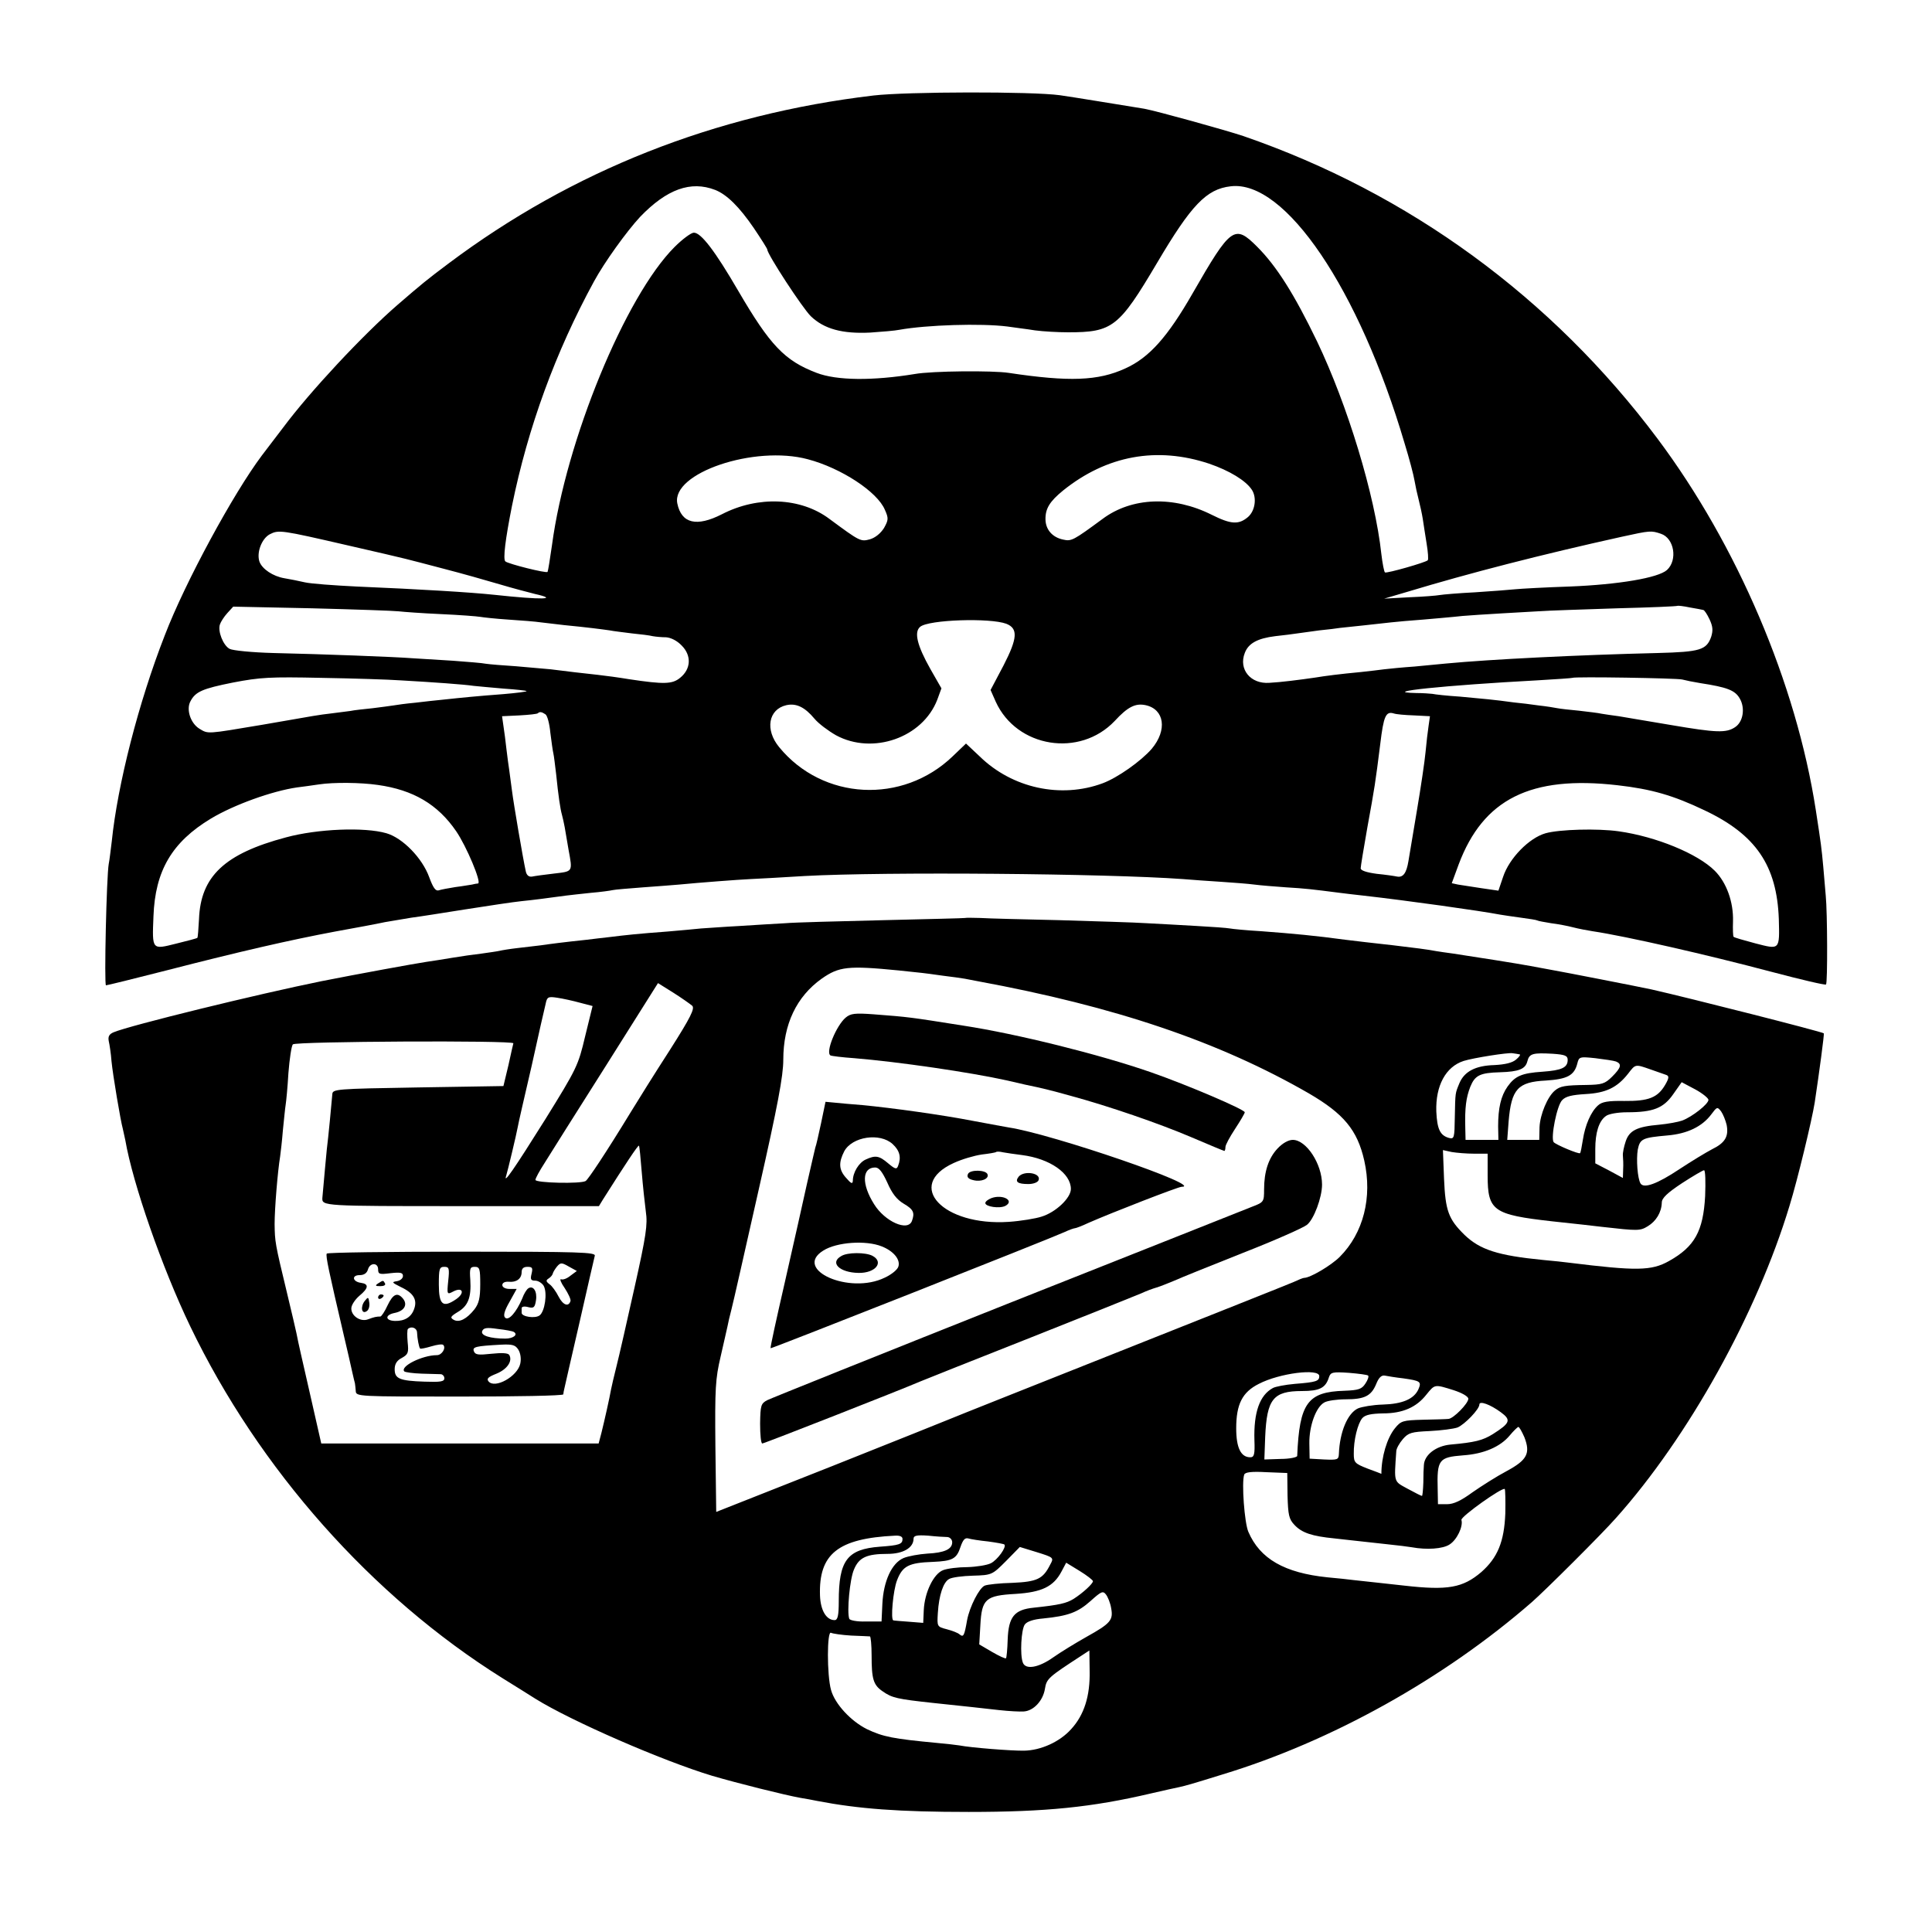
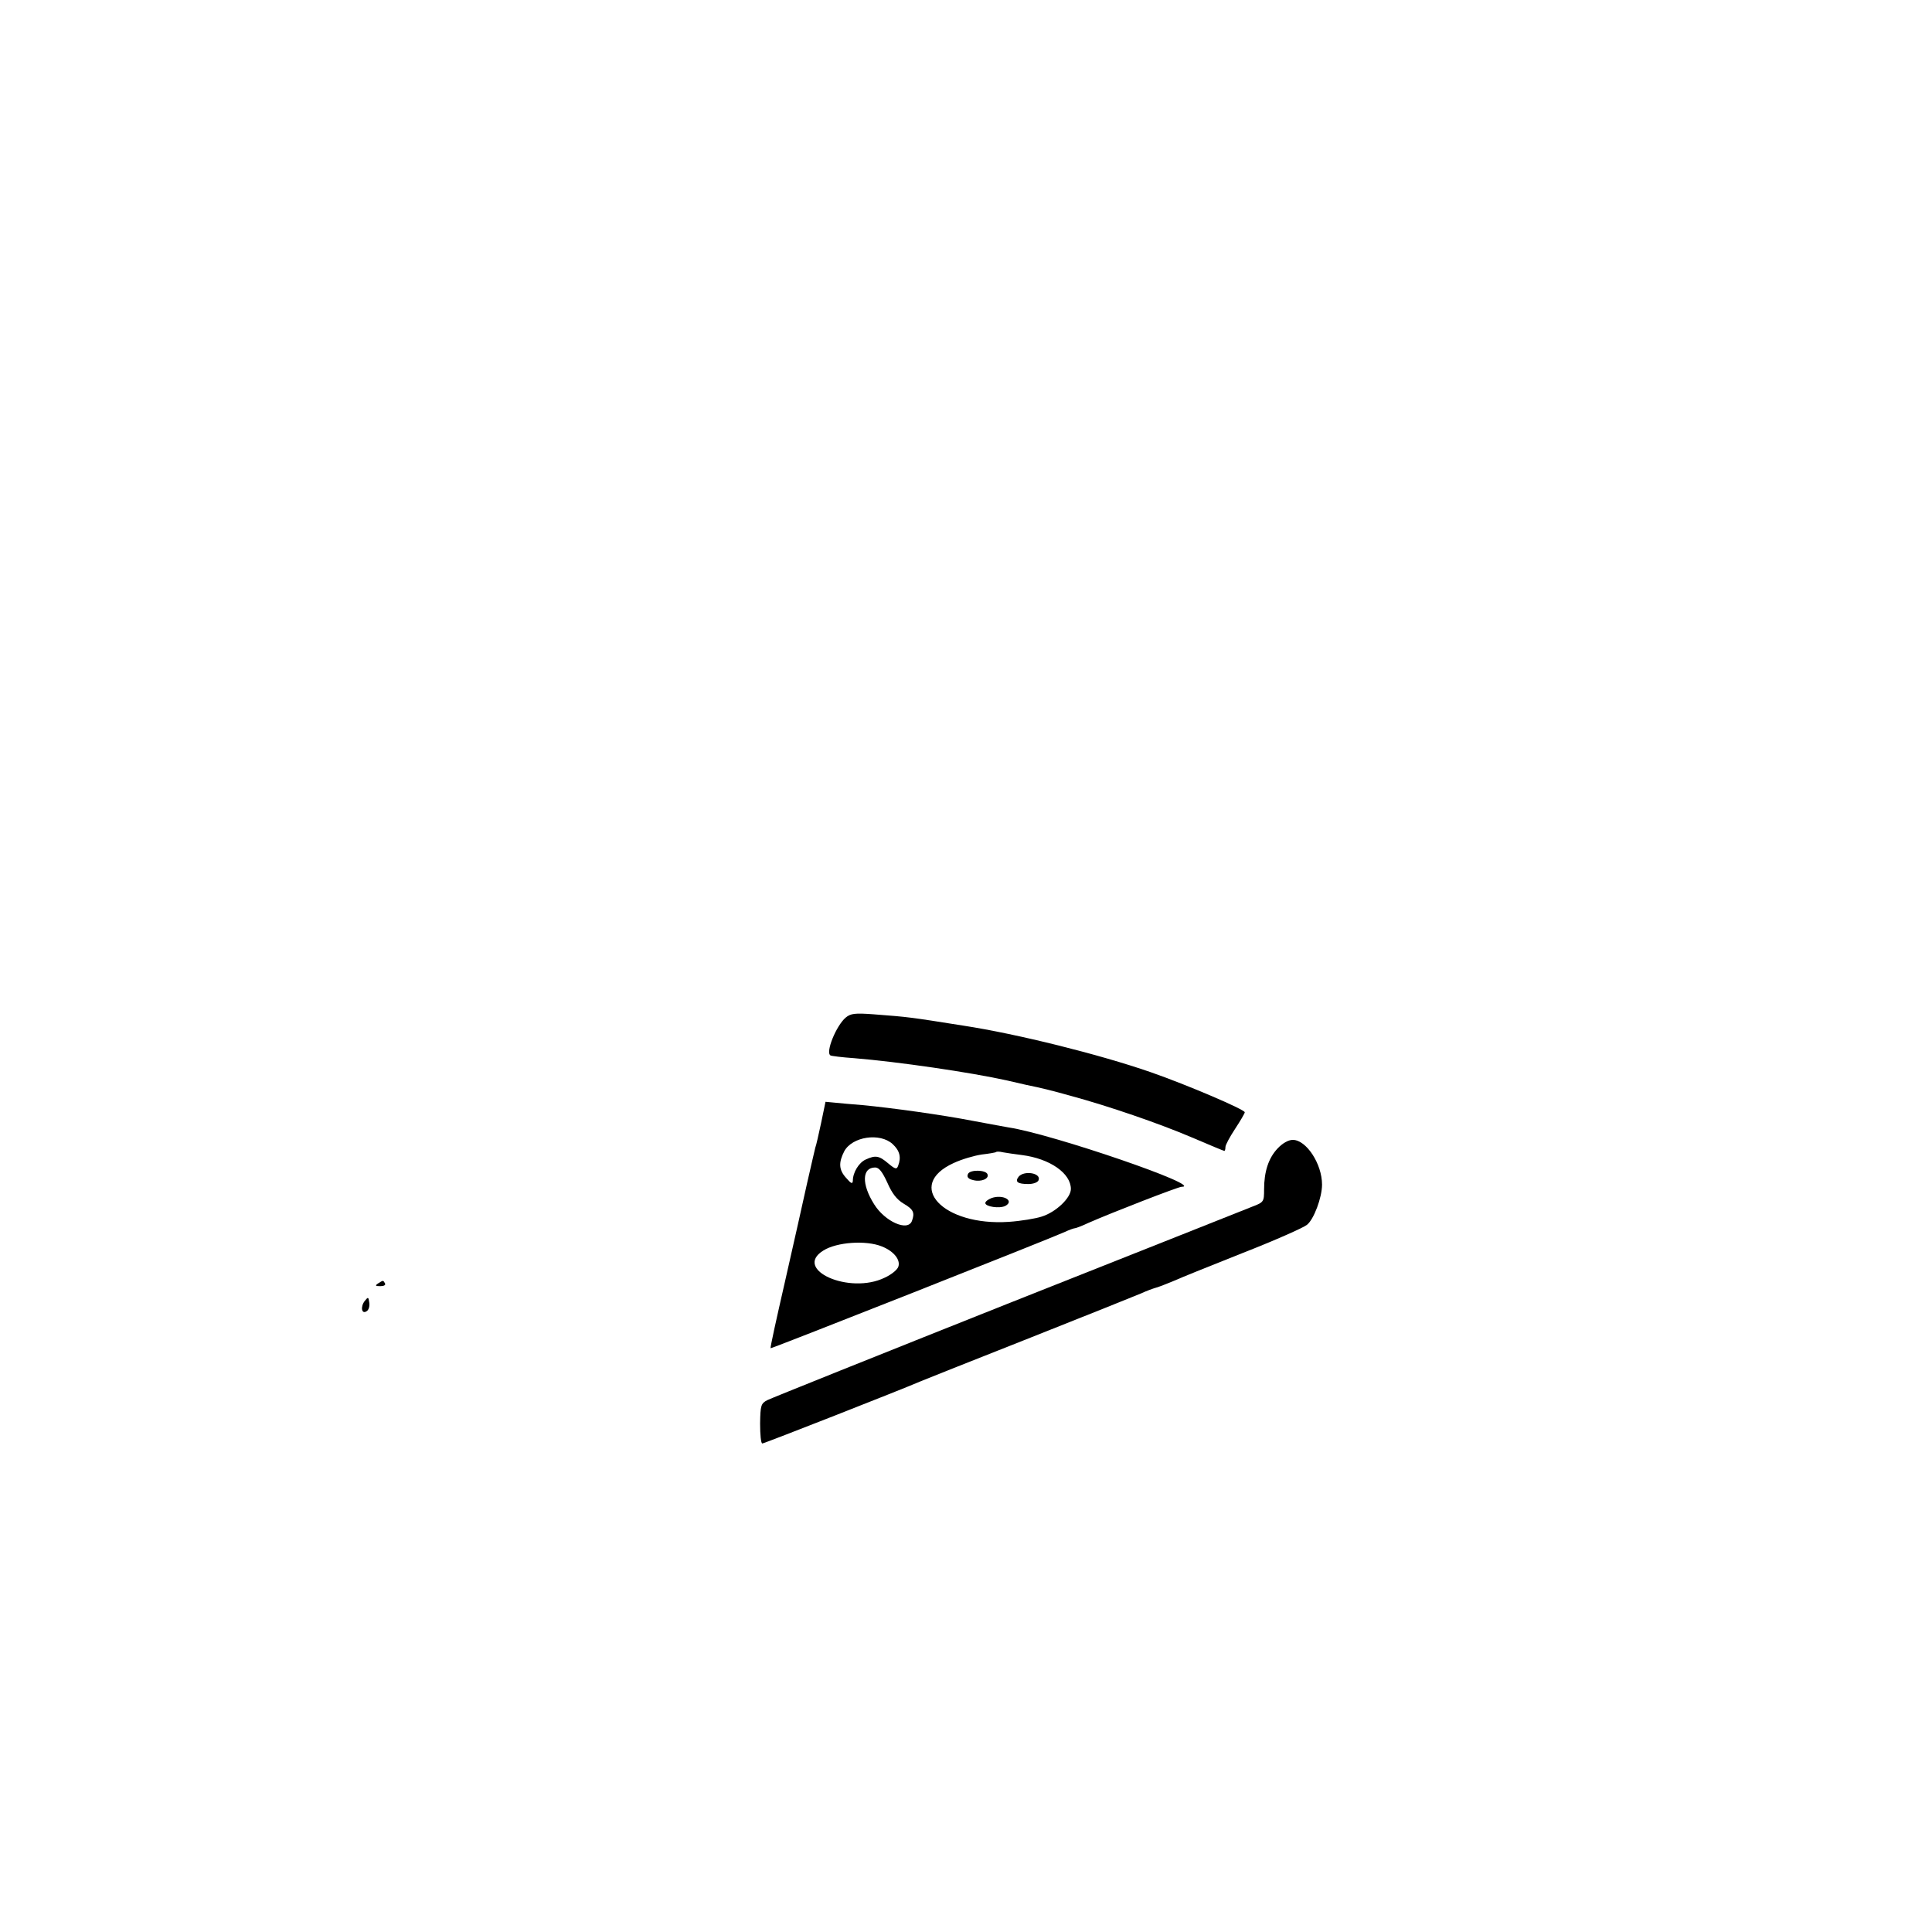
<svg xmlns="http://www.w3.org/2000/svg" version="1.0" width="700pt" height="700pt" viewBox="0 0 700 700" preserveAspectRatio="xMidYMid meet">
  <g transform="translate(0,700) scale(0.1,-0.1)" fill="#000000" stroke="none">
-     <path d="M3165 6654 c-575 -68 -1092 -273 -1539 -608 -80 -60 -97 -74 -185 -150 -126 -109 -319 -316 -415 -445 -28 -36 -62 -82 -77 -101 -103 -137 -278 -459 -352 -652 -95 -243 -171 -541 -192 -746 -4 -31 -8 -68 -11 -82 -8 -43 -17 -440 -10 -440 4 0 102 24 219 54 268 69 447 110 612 141 72 13 153 28 180 34 28 5 70 12 95 16 25 3 113 17 195 30 83 13 175 27 205 30 49 5 78 9 160 20 14 2 54 6 90 10 36 3 72 8 80 10 8 2 58 6 110 10 52 4 111 8 130 10 72 7 216 18 260 20 25 1 113 6 195 11 291 16 1094 9 1370 -11 33 -3 96 -7 140 -10 44 -3 98 -7 120 -10 22 -3 74 -7 115 -10 68 -4 94 -7 195 -20 17 -2 55 -7 85 -10 159 -18 423 -55 496 -69 12 -2 45 -7 75 -11 30 -4 56 -8 59 -10 3 -2 26 -6 50 -10 25 -3 61 -10 80 -15 19 -5 51 -11 70 -14 121 -18 414 -85 648 -147 106 -28 195 -49 198 -46 6 5 5 263 -1 322 -2 22 -6 69 -9 105 -6 66 -8 82 -27 205 -71 459 -285 960 -573 1345 -383 512 -901 890 -1501 1097 -66 22 -315 91 -359 99 -80 13 -269 44 -306 49 -101 14 -555 13 -675 -1z m-574 -342 c43 -17 88 -62 140 -138 27 -40 49 -75 49 -78 0 -17 128 -213 158 -242 48 -46 114 -64 215 -59 44 3 91 7 105 10 100 18 297 24 392 12 25 -4 70 -9 100 -14 30 -4 84 -7 120 -7 161 0 184 18 322 251 124 210 179 268 267 278 197 24 465 -372 630 -931 17 -55 33 -116 36 -135 3 -18 10 -50 15 -69 5 -19 12 -51 15 -70 3 -19 9 -60 14 -90 5 -30 7 -57 4 -60 -8 -8 -148 -48 -155 -44 -3 2 -9 32 -13 66 -23 214 -123 541 -233 771 -83 172 -147 273 -217 343 -82 82 -95 73 -234 -169 -90 -157 -157 -233 -244 -272 -98 -45 -203 -49 -422 -16 -58 9 -279 7 -340 -4 -153 -25 -283 -24 -356 4 -116 44 -169 100 -284 297 -85 146 -135 211 -161 211 -10 0 -42 -24 -70 -52 -178 -178 -393 -700 -444 -1080 -7 -49 -14 -93 -16 -97 -4 -6 -143 29 -153 38 -9 8 0 80 24 201 58 285 158 558 297 813 38 70 118 181 167 234 97 101 184 132 272 98z m1790 -992 c73 -25 133 -61 155 -95 18 -28 12 -75 -14 -98 -34 -29 -62 -27 -132 8 -138 69 -289 64 -395 -15 -106 -78 -113 -82 -143 -75 -39 8 -63 36 -64 72 -1 40 15 66 64 106 158 127 340 160 529 97z m-1454 16 c121 -32 252 -118 279 -183 14 -31 13 -37 -3 -66 -12 -19 -31 -35 -51 -41 -34 -9 -36 -8 -147 74 -104 78 -259 84 -389 17 -92 -47 -147 -34 -162 39 -22 110 279 212 473 160z m-1667 -312 c240 -55 203 -47 345 -84 66 -17 158 -43 205 -57 47 -14 104 -29 128 -35 89 -20 28 -22 -148 -3 -85 9 -264 20 -500 30 -80 4 -163 10 -185 15 -22 5 -56 12 -75 15 -41 7 -80 33 -90 60 -11 33 8 83 37 99 33 17 40 16 283 -40z m4758 42 c48 -16 61 -95 22 -131 -32 -29 -177 -53 -351 -60 -90 -3 -180 -8 -199 -10 -19 -2 -84 -7 -145 -11 -60 -3 -118 -8 -129 -10 -10 -2 -59 -6 -110 -8 l-91 -5 85 25 c225 68 486 135 775 199 105 23 107 23 143 11z m153 -276 c4 0 14 -15 23 -34 12 -26 13 -40 6 -63 -17 -48 -40 -55 -194 -59 -291 -7 -607 -23 -766 -38 -19 -2 -71 -7 -115 -11 -44 -3 -93 -8 -110 -10 -16 -2 -55 -7 -85 -10 -75 -7 -129 -14 -165 -20 -55 -8 -125 -17 -166 -19 -68 -5 -112 49 -89 108 13 35 46 53 110 61 30 3 66 8 80 10 14 2 50 7 80 11 30 3 64 7 75 9 11 1 49 5 85 9 36 4 81 9 100 11 19 2 71 7 115 10 44 4 94 8 112 10 29 4 107 9 303 20 41 3 172 7 290 11 118 3 216 7 218 9 1 1 22 -1 45 -6 23 -4 45 -8 48 -9z m-4726 -5 c17 -2 85 -7 152 -10 68 -3 132 -8 143 -10 11 -2 57 -7 103 -10 45 -3 98 -7 117 -10 19 -2 58 -7 85 -10 83 -8 136 -15 164 -19 14 -3 51 -7 81 -11 30 -3 64 -7 75 -10 11 -2 33 -4 48 -4 17 -1 40 -12 57 -30 36 -36 34 -85 -6 -117 -28 -23 -58 -24 -184 -5 -36 6 -87 13 -115 16 -55 6 -108 12 -170 20 -22 2 -78 7 -125 11 -47 3 -96 7 -109 9 -14 3 -68 7 -120 11 -53 3 -118 7 -146 9 -63 5 -327 15 -506 19 -75 2 -146 9 -157 15 -23 12 -44 64 -35 89 3 9 15 28 27 41 l21 23 285 -6 c157 -4 299 -9 315 -11z m2201 -45 c43 -17 41 -52 -10 -151 l-47 -89 19 -43 c76 -166 304 -203 431 -69 47 51 75 65 112 57 68 -15 79 -90 22 -158 -39 -45 -124 -105 -178 -125 -151 -56 -327 -18 -445 97 l-50 47 -48 -46 c-182 -175 -471 -160 -629 33 -52 63 -39 137 26 152 36 8 67 -7 102 -49 15 -18 50 -44 78 -60 133 -72 314 -9 367 129 l15 41 -40 70 c-48 85 -60 134 -37 153 31 26 253 33 312 11z m-2196 -205 c124 -7 233 -15 266 -20 16 -2 66 -6 109 -10 44 -3 81 -7 83 -9 1 -2 -37 -7 -85 -11 -94 -7 -153 -13 -218 -20 -22 -2 -67 -7 -100 -11 -33 -3 -69 -8 -80 -10 -11 -2 -45 -6 -75 -10 -30 -3 -67 -7 -81 -10 -15 -2 -47 -6 -70 -9 -50 -6 -42 -5 -249 -41 -203 -34 -195 -34 -228 -14 -32 20 -48 70 -32 99 18 35 44 46 154 68 99 19 134 21 321 17 116 -2 244 -6 285 -9z m4645 3 c11 -3 40 -9 65 -13 98 -15 126 -26 143 -55 21 -35 13 -86 -17 -105 -32 -21 -67 -20 -231 8 -82 14 -168 28 -190 32 -23 3 -50 7 -62 9 -12 3 -49 7 -82 11 -33 3 -68 7 -78 9 -10 2 -40 7 -68 10 -27 4 -68 9 -90 11 -72 10 -109 13 -195 21 -47 3 -92 8 -100 10 -8 1 -35 3 -59 3 -140 3 104 28 439 46 69 4 126 8 127 9 6 5 380 -1 398 -6z m-4119 -126 c7 -4 15 -34 18 -67 4 -33 9 -67 11 -75 2 -8 6 -42 10 -75 8 -79 15 -126 21 -147 3 -10 7 -30 10 -45 3 -16 9 -52 14 -82 15 -81 16 -78 -52 -86 -35 -4 -71 -9 -80 -11 -12 -2 -20 5 -23 19 -10 45 -44 244 -50 292 -4 28 -8 61 -10 75 -2 14 -7 48 -10 75 -3 28 -8 66 -11 85 l-5 35 63 3 c35 2 65 5 67 8 6 6 14 5 27 -4z m3147 -4 l58 -3 -5 -35 c-3 -19 -8 -62 -11 -95 -3 -33 -17 -127 -31 -210 -14 -82 -28 -166 -31 -185 -7 -43 -19 -60 -41 -56 -9 2 -43 7 -74 10 -37 5 -58 12 -58 20 0 7 11 73 24 147 27 148 29 161 47 304 12 100 20 119 49 110 8 -3 41 -6 73 -7z m-3754 -252 c128 -18 217 -70 284 -168 37 -54 93 -187 79 -189 -4 0 -14 -2 -22 -4 -8 -1 -35 -6 -60 -9 -25 -4 -52 -9 -61 -12 -11 -3 -20 10 -34 48 -25 69 -96 142 -155 159 -79 23 -250 16 -364 -15 -222 -59 -309 -141 -315 -296 -2 -36 -4 -66 -6 -68 -2 -2 -36 -11 -77 -21 -88 -22 -87 -24 -82 99 6 165 67 269 208 354 83 50 222 100 312 113 17 2 53 7 80 11 53 8 151 7 213 -2z m4491 -1 c124 -14 203 -37 316 -91 186 -88 262 -200 269 -394 3 -113 4 -111 -85 -88 -41 11 -77 21 -79 24 -2 2 -3 27 -2 56 2 69 -23 140 -66 183 -62 62 -213 124 -348 143 -77 11 -215 7 -265 -7 -60 -17 -132 -91 -154 -158 l-17 -50 -62 9 c-34 5 -72 11 -84 13 l-23 5 25 68 c89 237 261 323 575 287z" />
-     <path d="M3497 3674 c-1 -1 -135 -4 -297 -8 -162 -4 -322 -8 -355 -11 -33 -2 -107 -6 -165 -10 -58 -3 -121 -8 -140 -9 -19 -2 -73 -7 -120 -11 -108 -8 -154 -13 -210 -20 -25 -3 -63 -7 -85 -10 -85 -9 -131 -15 -165 -20 -19 -2 -57 -7 -85 -10 -27 -3 -57 -8 -65 -10 -8 -2 -37 -6 -65 -10 -27 -3 -75 -10 -105 -15 -30 -5 -73 -12 -95 -15 -41 -6 -254 -45 -380 -70 -232 -47 -693 -160 -753 -185 -17 -7 -21 -16 -18 -32 3 -13 8 -45 10 -73 5 -51 33 -217 41 -245 2 -8 6 -27 9 -41 27 -157 133 -462 235 -674 249 -518 658 -979 1131 -1275 47 -29 101 -63 120 -75 130 -81 461 -225 640 -279 92 -27 264 -70 320 -80 19 -3 46 -8 60 -11 151 -29 297 -40 550 -40 280 0 447 17 660 67 47 11 93 21 103 23 26 6 38 9 157 46 395 120 802 347 1120 624 46 40 255 248 305 305 262 293 511 741 629 1132 29 94 81 310 91 373 17 113 35 248 33 251 -7 6 -487 128 -624 159 -41 9 -328 65 -358 70 -17 3 -53 10 -81 15 -48 9 -194 32 -280 45 -23 3 -50 7 -62 9 -24 5 -86 13 -155 21 -74 8 -140 16 -173 20 -111 15 -186 22 -305 31 -52 3 -104 8 -114 10 -10 2 -64 6 -120 9 -56 3 -137 8 -181 10 -44 3 -186 7 -315 11 -129 3 -259 6 -288 8 -29 1 -54 1 -55 0z m-242 -190 c39 -4 77 -8 85 -9 8 -1 42 -5 75 -10 33 -4 69 -9 80 -11 11 -2 32 -6 47 -9 499 -92 875 -219 1201 -407 125 -73 175 -132 200 -243 30 -133 -3 -263 -89 -349 -31 -31 -107 -76 -129 -76 -4 0 -21 -7 -38 -15 -18 -8 -300 -120 -627 -250 -327 -130 -604 -240 -615 -245 -11 -5 -207 -83 -435 -174 l-415 -164 -3 237 c-2 211 0 245 19 326 11 50 23 99 25 110 2 11 8 38 14 60 6 22 50 218 99 435 69 305 89 412 89 470 0 129 48 229 139 294 63 44 95 48 278 30z m-747 -128 c10 -10 -5 -41 -82 -162 -53 -82 -116 -183 -141 -224 -89 -146 -153 -242 -163 -249 -18 -11 -182 -7 -182 4 0 6 15 33 33 61 17 28 117 186 222 352 l189 300 56 -35 c30 -19 61 -41 68 -47z m-407 11 l46 -12 -27 -110 c-25 -106 -30 -116 -144 -300 -116 -185 -153 -238 -142 -205 6 20 37 149 42 177 2 13 25 112 50 220 24 109 47 211 51 226 5 25 9 27 42 22 20 -3 57 -11 82 -18z m-241 -147 c-1 -3 -9 -39 -18 -80 l-18 -75 -309 -5 c-301 -5 -310 -6 -311 -25 -2 -26 -15 -162 -20 -200 -2 -23 -10 -103 -16 -175 -2 -30 3 -30 502 -30 l500 0 14 23 c81 128 128 199 131 196 2 -2 6 -44 10 -94 4 -49 11 -115 15 -145 7 -47 1 -87 -41 -275 -27 -121 -56 -249 -65 -284 -9 -36 -18 -74 -20 -85 -5 -29 -24 -114 -35 -158 l-10 -38 -503 0 -502 0 -37 163 c-37 163 -44 191 -53 237 -3 14 -18 79 -34 145 -44 182 -44 186 -45 250 0 56 11 190 20 245 2 14 7 57 10 95 4 39 8 80 10 92 2 12 7 63 10 115 4 51 11 98 16 104 9 11 799 15 799 4z m3645 -40 c6 0 0 -9 -12 -19 -14 -12 -40 -18 -79 -20 -68 -2 -108 -23 -126 -65 -16 -39 -15 -32 -17 -125 -1 -73 -2 -79 -21 -74 -32 9 -43 31 -46 96 -3 93 34 162 99 183 35 11 161 31 177 28 8 -1 20 -3 25 -4z m175 -20 c0 -28 -21 -38 -91 -43 -76 -5 -100 -16 -127 -54 -24 -34 -34 -78 -34 -144 l1 -49 -60 0 -59 0 -1 43 c-2 74 3 110 18 149 17 42 35 51 108 53 69 2 92 12 99 40 7 28 20 31 92 27 44 -3 54 -7 54 -22z m175 -6 c22 -9 19 -22 -14 -55 -26 -26 -37 -29 -93 -30 -77 -1 -95 -4 -114 -20 -27 -22 -54 -87 -56 -133 l-1 -46 -58 0 -58 0 5 67 c10 117 33 143 135 148 77 5 103 18 114 62 6 24 8 25 65 19 33 -4 67 -9 75 -12z m126 -29 c24 -9 50 -17 57 -20 10 -4 9 -12 -5 -36 -27 -46 -60 -59 -148 -58 -58 1 -81 -3 -95 -16 -26 -23 -47 -72 -55 -125 -4 -25 -8 -46 -10 -48 -4 -5 -89 31 -96 40 -11 17 12 133 31 152 13 14 36 19 85 22 73 4 114 23 154 74 27 35 25 35 82 15z m209 -110 c0 -15 -58 -61 -95 -75 -14 -5 -51 -12 -83 -15 -81 -7 -109 -21 -122 -61 -6 -18 -11 -41 -10 -51 1 -10 2 -32 1 -49 l-1 -32 -50 27 -50 26 0 52 c0 59 13 101 38 119 9 8 44 14 77 14 95 0 132 15 167 65 l31 44 49 -26 c26 -14 48 -32 48 -38z m66 -91 c8 -42 -6 -65 -53 -88 -21 -11 -74 -43 -118 -72 -81 -54 -129 -71 -141 -52 -11 18 -16 87 -10 123 8 39 17 43 107 51 72 6 126 32 159 76 21 28 22 29 36 11 7 -10 16 -32 20 -49z m-915 -104 l49 0 0 -79 c0 -128 20 -142 233 -166 102 -11 139 -15 180 -20 132 -15 139 -15 167 2 30 18 50 50 51 86 0 16 20 35 73 70 40 26 76 47 80 47 5 0 6 -42 4 -94 -7 -127 -38 -183 -131 -235 -64 -36 -119 -36 -362 -6 -16 2 -59 7 -95 10 -163 16 -228 37 -284 91 -58 57 -69 87 -74 203 l-4 104 32 -7 c18 -3 54 -6 81 -6z m-561 -806 c0 -18 -11 -22 -88 -28 -35 -3 -71 -10 -80 -15 -48 -26 -70 -88 -67 -189 2 -52 -1 -62 -15 -62 -34 0 -51 34 -51 105 0 87 22 131 82 161 75 39 219 57 219 28z m177 2 c3 -3 -1 -16 -10 -29 -13 -20 -24 -24 -76 -26 -133 -4 -163 -44 -171 -236 0 -5 -27 -11 -60 -11 l-59 -2 3 82 c6 137 29 166 133 166 64 0 86 11 98 50 6 18 13 20 72 16 36 -3 67 -7 70 -10z m127 -10 c63 -9 67 -12 55 -40 -16 -35 -58 -53 -129 -55 -36 -1 -76 -8 -90 -14 -38 -18 -66 -86 -69 -165 -1 -21 -5 -22 -53 -20 l-53 3 -1 55 c-1 63 24 133 55 149 11 6 45 11 76 11 69 0 93 12 111 55 9 23 19 33 31 31 10 -2 40 -7 67 -10z m183 -43 c31 -10 53 -23 53 -31 0 -17 -54 -72 -72 -73 -7 -1 -48 -2 -92 -3 -74 -2 -80 -4 -102 -31 -29 -36 -49 -104 -49 -165 0 0 -22 9 -50 19 -46 18 -50 22 -50 53 -1 49 14 110 31 130 11 12 32 16 75 17 71 0 121 22 157 68 31 38 29 38 99 16z m171 -80 c38 -28 34 -39 -29 -79 -37 -23 -65 -30 -154 -38 -52 -5 -94 -37 -96 -74 -1 -9 -2 -38 -2 -64 -1 -27 -3 -48 -5 -48 -3 0 -26 12 -52 26 -51 28 -49 20 -41 136 0 9 11 29 24 44 20 23 31 26 97 29 41 2 87 8 101 13 26 11 79 66 79 83 0 15 40 0 78 -28z m85 -90 c23 -59 10 -83 -64 -123 -36 -19 -91 -54 -124 -77 -41 -30 -68 -43 -92 -43 l-33 0 -1 53 c-3 109 4 117 92 124 75 5 135 31 169 72 14 17 28 30 31 31 4 0 13 -17 22 -37z m-858 -212 c2 -70 5 -85 25 -106 27 -29 64 -41 145 -49 33 -4 74 -8 90 -10 17 -2 62 -7 100 -11 39 -4 79 -9 90 -11 54 -10 113 -6 137 10 27 17 50 66 43 89 -3 12 149 120 157 112 2 -3 3 -42 2 -89 -4 -102 -28 -160 -87 -212 -67 -57 -121 -67 -279 -49 -27 3 -72 8 -100 11 -29 3 -66 7 -83 9 -16 2 -59 7 -95 10 -156 16 -245 67 -287 165 -14 32 -25 179 -15 207 3 9 26 12 80 9 l76 -3 1 -82z m-1395 -157 c0 -19 -12 -23 -82 -28 -119 -9 -149 -50 -149 -198 0 -52 -4 -68 -15 -68 -30 0 -51 35 -53 89 -5 151 65 207 272 217 17 1 27 -3 27 -12z m163 7 c9 -1 17 -9 17 -19 0 -25 -28 -38 -90 -41 -30 -2 -69 -9 -86 -16 -43 -18 -73 -84 -77 -166 l-3 -64 -57 0 c-31 -1 -58 4 -60 10 -9 25 2 144 17 178 18 44 46 57 122 57 56 0 94 22 94 55 0 11 11 14 53 11 28 -3 60 -5 70 -5z m147 -16 c30 -4 57 -9 59 -11 9 -9 -25 -56 -49 -68 -14 -7 -52 -13 -85 -14 -33 0 -73 -5 -88 -11 -34 -13 -67 -80 -70 -145 l-2 -46 -50 4 c-27 2 -54 4 -58 5 -11 1 -1 109 13 145 20 52 42 64 130 67 71 3 86 11 100 54 9 26 16 34 28 31 10 -3 42 -8 72 -11z m225 -84 c-26 -52 -47 -62 -137 -66 -45 -1 -91 -6 -100 -10 -20 -8 -55 -77 -64 -125 -10 -57 -13 -63 -27 -52 -6 6 -28 14 -47 19 -35 9 -35 10 -32 59 4 65 20 112 41 123 10 6 49 11 86 12 69 2 70 3 120 53 l50 51 62 -19 c61 -19 62 -20 48 -45z m155 -60 c0 -9 -37 -43 -70 -64 -26 -16 -51 -22 -145 -32 -70 -7 -91 -33 -94 -116 -1 -35 -4 -65 -6 -67 -2 -3 -25 8 -51 23 l-46 27 4 69 c5 96 19 108 128 114 94 6 137 26 166 81 l17 32 49 -30 c26 -16 48 -33 48 -37z m66 -98 c8 -43 -2 -55 -90 -104 -39 -22 -93 -55 -120 -74 -52 -37 -100 -46 -110 -19 -11 28 -6 120 7 138 8 11 31 19 67 22 90 9 125 22 171 63 39 35 45 38 56 24 7 -9 16 -31 19 -50z m-942 -99 c33 -1 64 -3 68 -3 3 -1 6 -32 6 -69 0 -85 6 -107 40 -130 34 -24 53 -28 182 -42 133 -14 160 -17 240 -26 36 -4 76 -6 89 -5 36 2 70 39 77 82 6 37 12 42 135 122 l26 17 1 -74 c2 -91 -20 -160 -67 -211 -41 -46 -110 -77 -170 -78 -45 -1 -195 11 -235 19 -12 2 -48 6 -81 9 -159 15 -195 22 -254 50 -58 29 -116 91 -130 142 -15 53 -15 216 0 207 6 -3 39 -8 73 -10z" />
    <path d="M3064 3313 c-34 -29 -74 -126 -55 -137 3 -2 42 -7 86 -10 159 -13 420 -51 555 -81 14 -3 43 -10 65 -15 67 -14 83 -18 163 -40 140 -38 323 -101 440 -151 63 -27 116 -49 118 -49 2 0 4 6 4 14 0 8 16 37 35 66 19 29 35 56 35 60 0 10 -208 99 -340 145 -184 64 -484 139 -680 169 -196 31 -195 31 -325 41 -68 5 -83 3 -101 -12z" />
    <path d="M2975 2931 c-9 -42 -18 -82 -21 -89 -2 -7 -15 -65 -30 -130 -14 -64 -50 -224 -80 -356 -30 -131 -54 -239 -52 -241 3 -2 998 391 1065 421 17 8 34 14 38 14 3 0 25 8 48 19 84 37 326 131 338 131 88 0 -468 191 -626 215 -11 2 -67 12 -125 23 -118 23 -300 48 -405 58 -38 3 -84 7 -102 9 l-32 3 -16 -77z m259 -76 c26 -24 32 -48 20 -79 -5 -14 -11 -12 -36 9 -33 28 -46 30 -81 14 -25 -11 -47 -47 -47 -77 -1 -13 -6 -11 -25 11 -26 29 -27 55 -6 96 29 53 129 68 175 26z m469 -40 c101 -13 177 -66 177 -123 0 -32 -54 -84 -106 -100 -21 -7 -75 -16 -119 -19 -238 -16 -377 132 -200 213 30 14 75 27 102 31 26 3 50 7 52 9 2 2 13 2 25 -1 12 -2 43 -7 69 -10z m-488 -100 c17 -39 34 -61 59 -76 36 -21 41 -33 30 -63 -15 -39 -98 -2 -137 61 -46 73 -44 133 4 133 14 0 26 -16 44 -55z m-20 -231 c43 -17 68 -48 60 -73 -3 -11 -25 -29 -49 -40 -128 -63 -334 29 -223 98 49 31 155 38 212 15z" />
    <path d="M3507 2746 c-5 -11 2 -18 20 -22 28 -7 57 5 51 21 -5 17 -65 18 -71 1z" />
    <path d="M3691 2737 c-15 -19 -4 -27 35 -27 18 0 34 6 37 14 10 26 -52 36 -72 13z" />
    <path d="M3592 2659 c-12 -5 -22 -12 -22 -18 0 -13 52 -21 73 -10 34 19 -10 43 -51 28z" />
-     <path d="M3048 2449 c-43 -24 -6 -60 63 -61 61 -1 93 39 50 62 -25 13 -91 13 -113 -1z" />
    <path d="M4629 2839 c-33 -35 -49 -84 -49 -149 0 -44 -1 -46 -43 -62 -23 -9 -422 -168 -887 -352 -465 -185 -856 -342 -870 -349 -23 -12 -25 -19 -26 -85 0 -40 3 -72 8 -72 7 0 501 194 573 225 17 7 197 79 400 159 204 81 384 153 400 160 17 8 41 17 55 21 14 4 43 16 65 25 22 10 133 55 247 100 115 45 219 91 233 102 25 19 55 99 55 146 0 75 -57 162 -106 162 -16 0 -37 -12 -55 -31z" />
-     <path d="M1184 2458 c-5 -7 8 -66 61 -293 13 -55 27 -116 31 -135 4 -19 9 -38 10 -42 1 -5 2 -17 3 -28 1 -20 8 -20 376 -20 206 0 375 3 376 8 0 4 2 14 4 22 2 8 26 116 55 240 28 124 53 232 55 240 4 13 -54 15 -481 15 -267 0 -488 -3 -490 -7z m883 -80 c-12 -10 -27 -16 -34 -13 -6 2 -1 -12 13 -32 13 -20 23 -41 21 -47 -7 -22 -27 -15 -43 16 -9 18 -24 39 -33 45 -13 10 -14 14 -3 21 8 5 14 13 15 18 1 5 8 16 15 25 13 15 17 15 43 0 l29 -16 -23 -17z m-697 23 c0 -18 5 -19 45 -14 36 4 45 2 45 -10 0 -9 -10 -17 -22 -19 -20 -3 -18 -5 14 -21 47 -22 61 -47 48 -81 -10 -28 -34 -43 -69 -42 -36 1 -37 22 -1 29 35 7 48 30 30 52 -20 24 -36 17 -56 -25 -10 -22 -22 -40 -26 -40 -14 0 -23 -2 -44 -10 -28 -11 -63 13 -61 41 1 12 14 31 29 44 34 28 35 43 6 47 -31 4 -35 28 -5 28 16 0 26 7 30 20 7 26 37 26 37 1z m254 -42 c-5 -49 -4 -50 17 -39 35 19 45 -4 12 -27 -48 -33 -63 -21 -63 53 0 57 2 64 20 64 17 0 19 -5 14 -51z m116 -13 c0 -49 -5 -69 -21 -90 -28 -35 -55 -49 -75 -38 -14 8 -12 12 14 28 38 22 50 53 46 117 -3 41 -1 47 16 47 18 0 20 -7 20 -64z m186 39 c-5 -20 -3 -25 13 -25 11 0 25 -9 31 -19 14 -26 4 -93 -15 -107 -16 -12 -64 -5 -65 9 0 4 0 12 0 17 0 6 10 8 24 4 20 -5 24 -1 28 25 5 32 -10 55 -28 43 -6 -4 -16 -20 -22 -37 -21 -49 -49 -82 -62 -69 -7 7 -3 24 16 57 l26 47 -26 0 c-15 0 -26 6 -26 14 0 8 9 13 23 12 28 -3 47 11 47 35 0 13 7 19 21 19 18 0 20 -4 15 -25z m-415 -212 c1 -24 7 -54 11 -59 2 -2 21 2 41 8 20 6 40 9 43 5 11 -11 -5 -37 -23 -37 -53 0 -135 -41 -118 -59 4 -3 32 -7 63 -8 31 -1 63 -2 70 -2 6 -1 12 -7 12 -15 0 -12 -15 -14 -72 -12 -91 3 -108 11 -108 45 0 19 8 32 26 41 23 13 25 19 21 57 -2 23 -2 45 1 48 12 11 32 4 33 -12z m351 1 c16 -10 -3 -24 -31 -24 -55 0 -90 11 -84 27 5 12 16 14 56 8 28 -3 55 -8 59 -11z m16 -64 c8 -13 11 -33 7 -51 -10 -46 -92 -92 -115 -64 -8 10 -1 16 29 28 39 16 59 46 46 68 -5 7 -27 8 -65 4 -46 -5 -58 -4 -63 9 -6 16 6 19 98 24 42 2 52 -1 63 -18z" />
    <path d="M1370 2350 c-12 -8 -10 -10 8 -10 13 0 20 4 17 10 -7 12 -6 12 -25 0z" />
-     <path d="M1370 2299 c0 -5 5 -7 10 -4 6 3 10 8 10 11 0 2 -4 4 -10 4 -5 0 -10 -5 -10 -11z" />
    <path d="M1322 2287 c-17 -21 -12 -50 6 -38 8 4 12 19 10 31 -3 21 -4 22 -16 7z" />
  </g>
</svg>